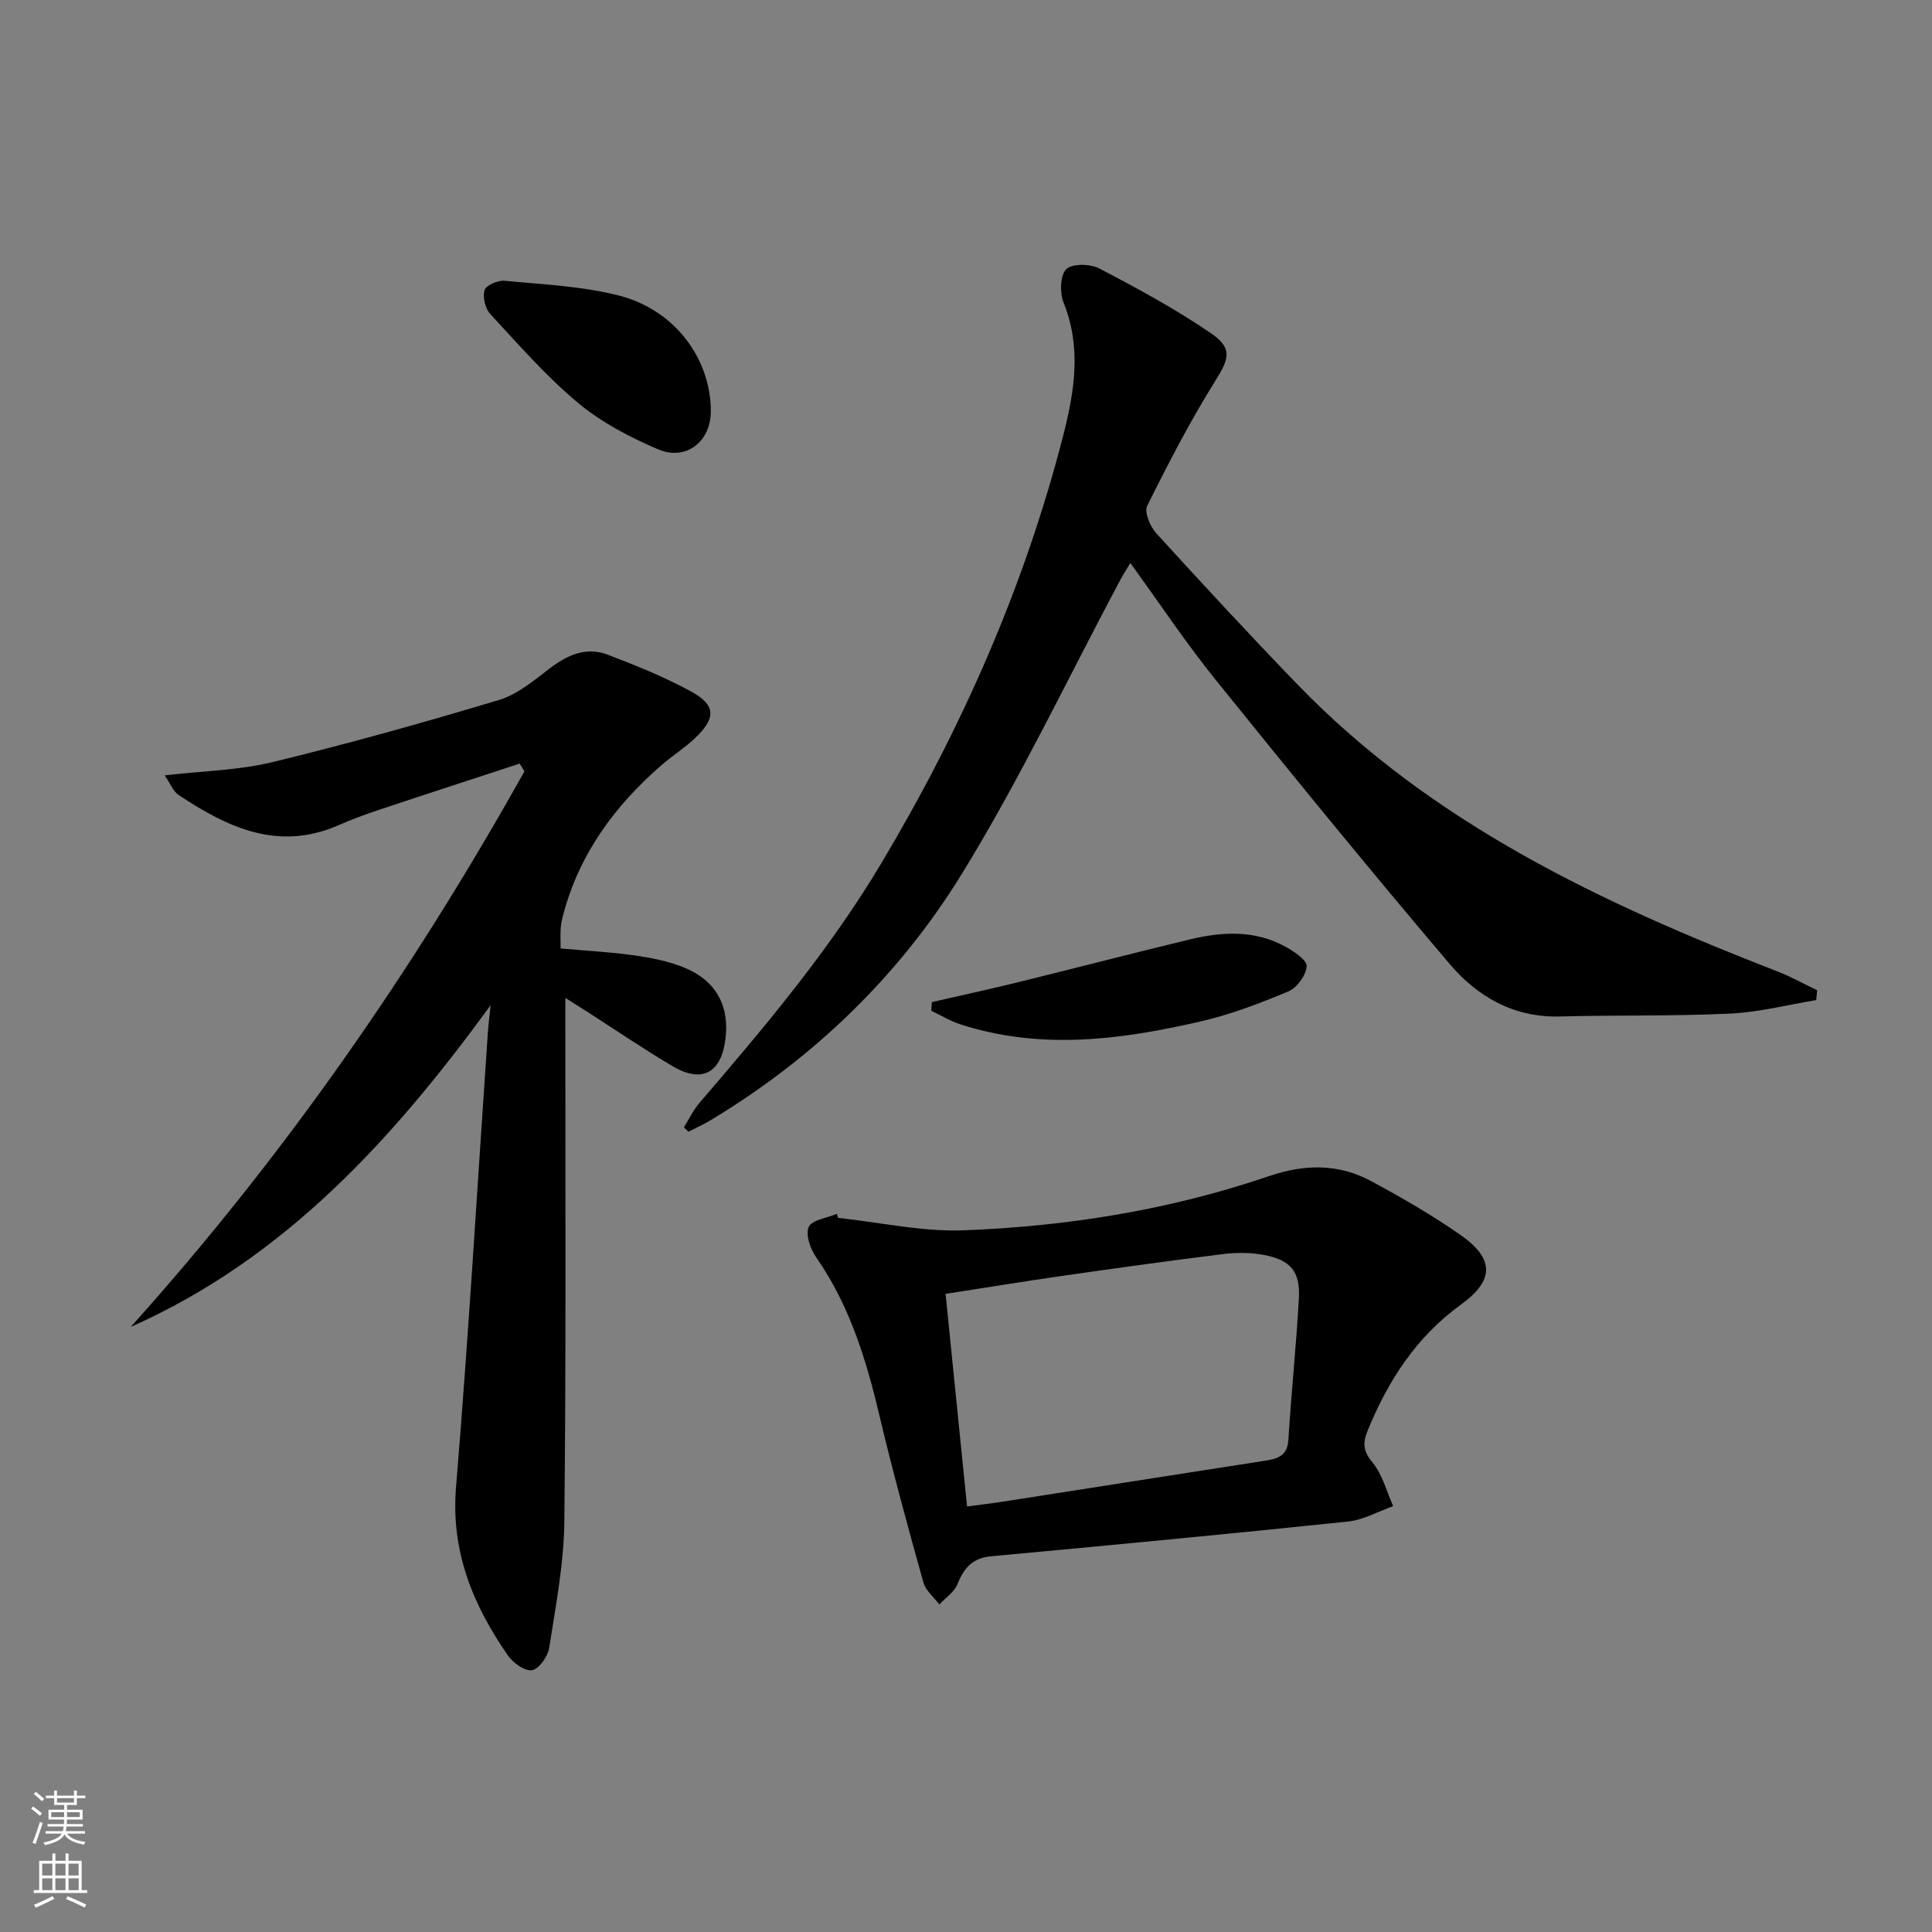
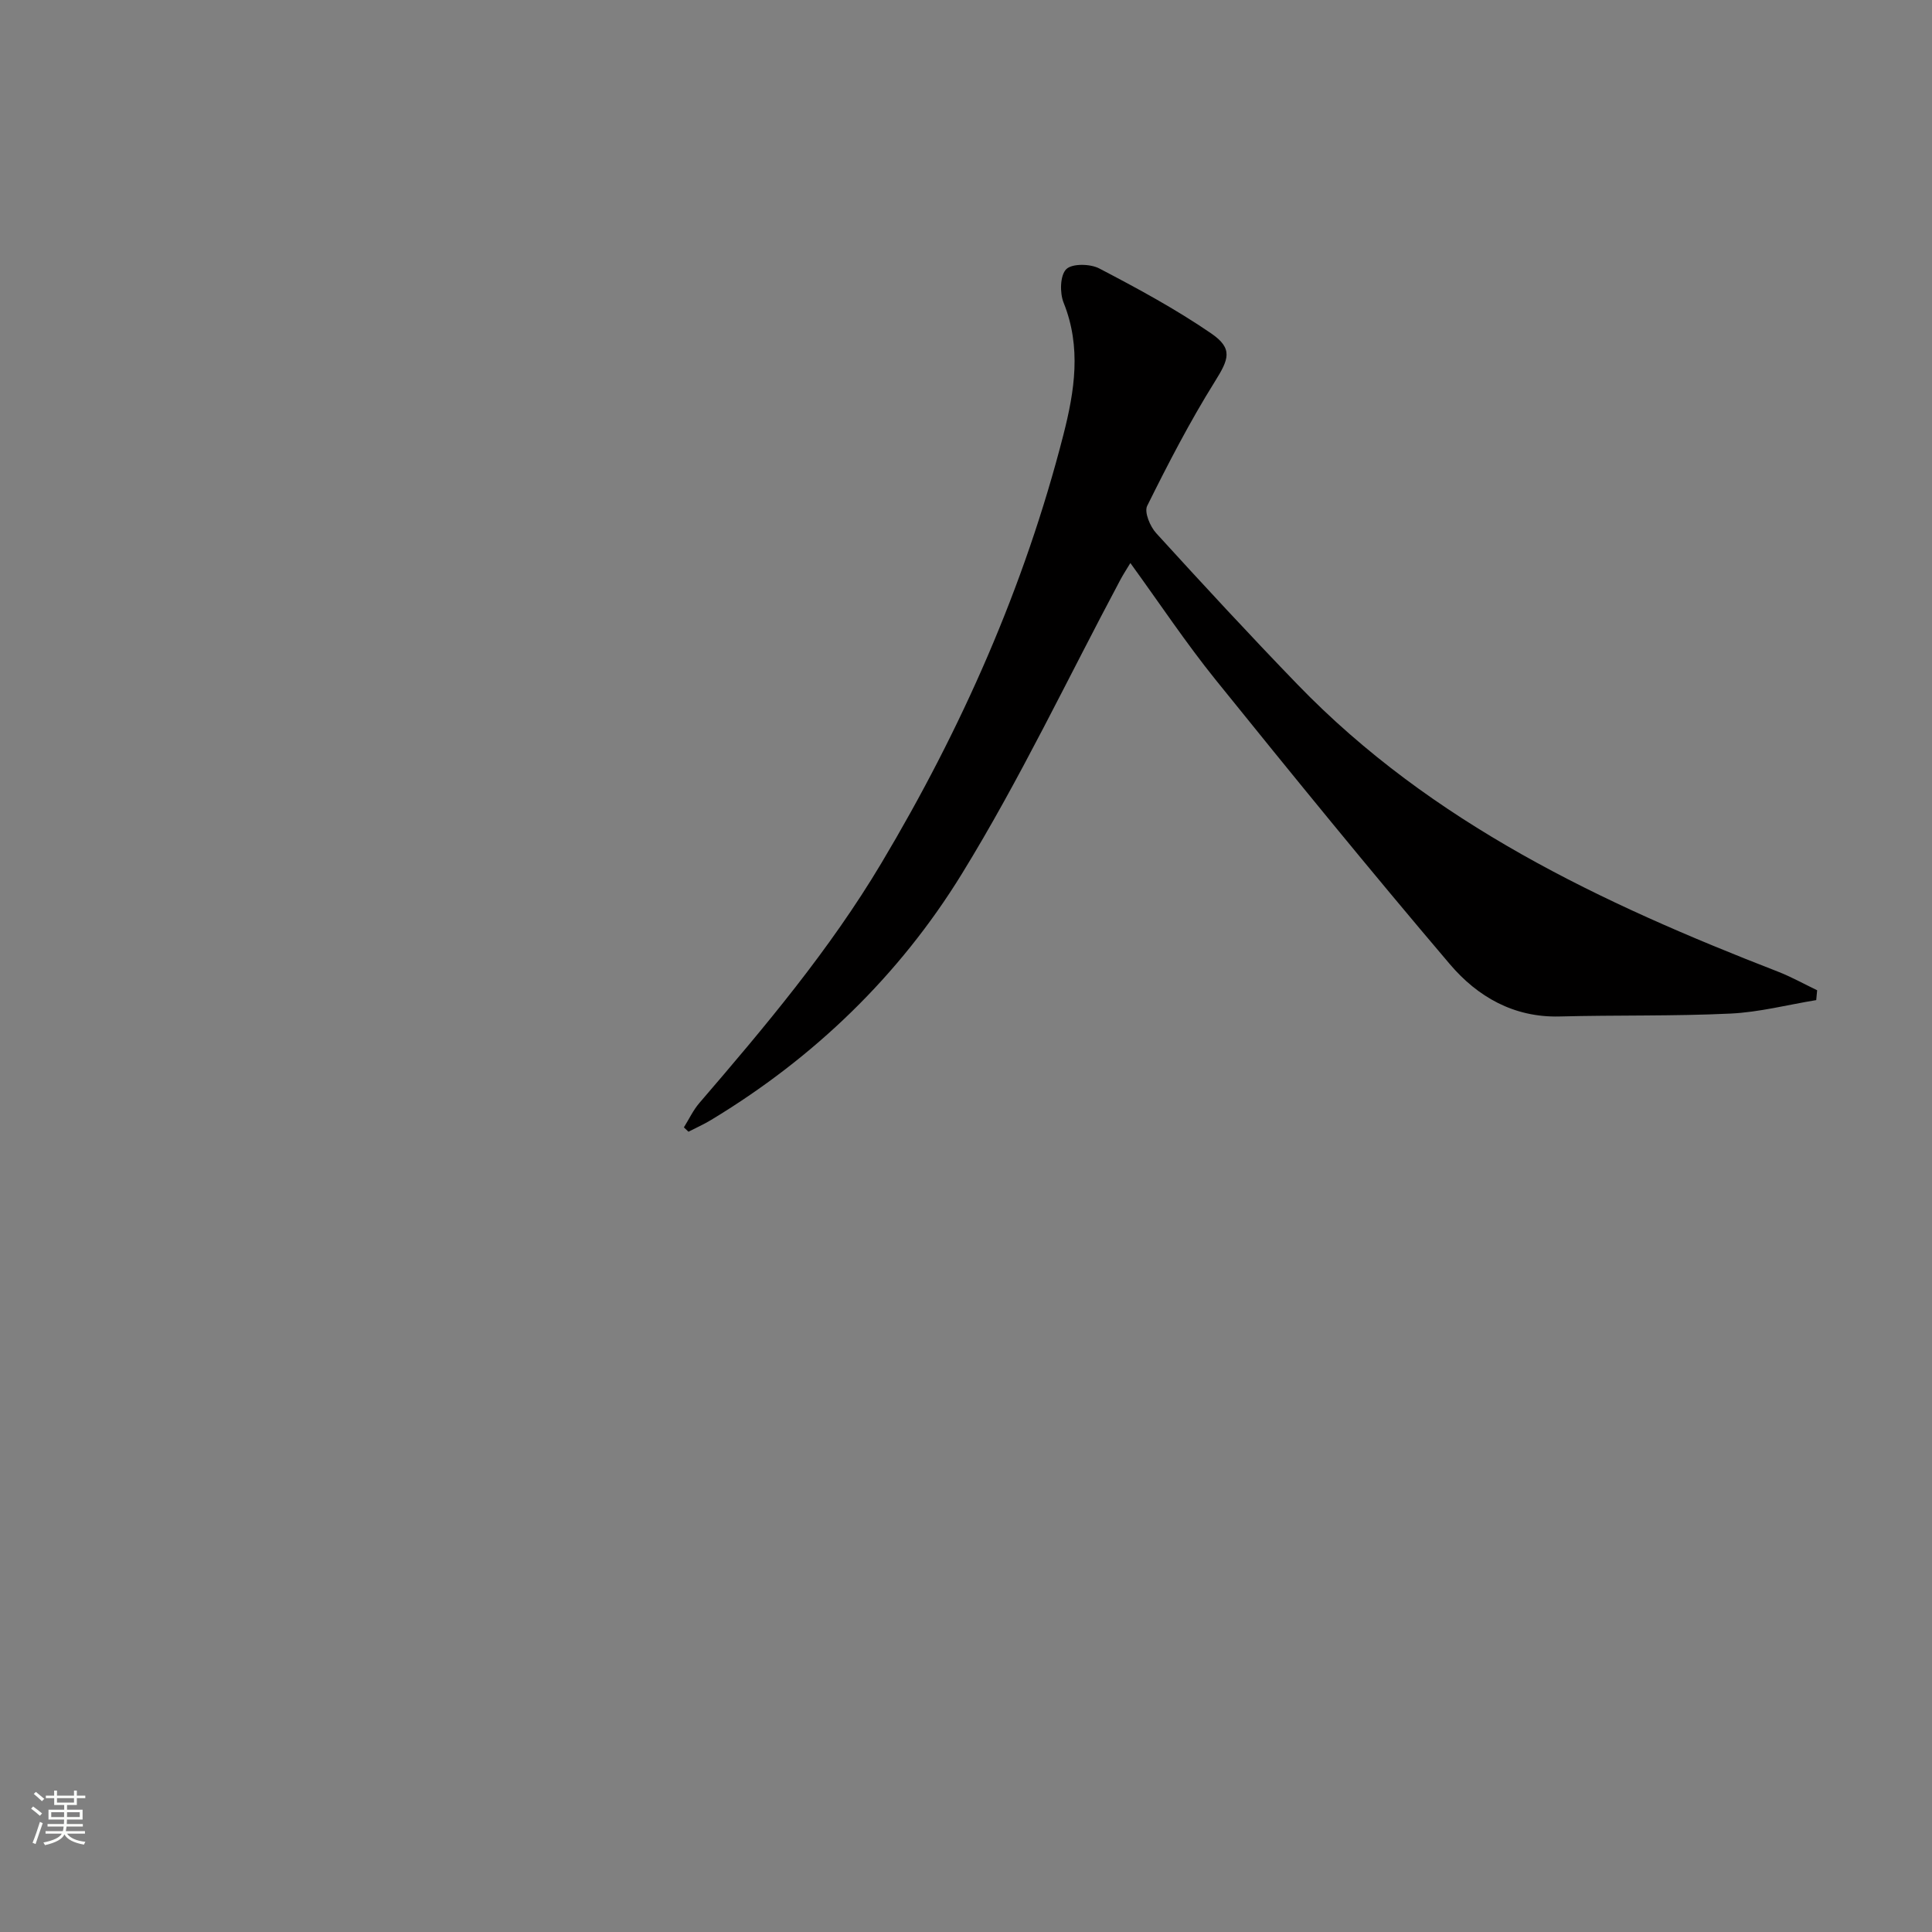
<svg xmlns="http://www.w3.org/2000/svg" enable-background="new 0 0 400 400" viewBox="0 0 400 400">
  <rect x="0" y="0" width="400" height="400" fill="#808080" stroke="none" />
  <g fill="#010000">
-     <path d="m101.58 208.12c-20.25 27.76-42.57 52.4-74.52 66.61 31.72-35.28 58.5-73.85 81.53-115.05-.33-.53-.66-1.05-1-1.58-9.7 3.18-19.42 6.33-29.1 9.56-2.83.94-5.65 1.97-8.38 3.18-12.47 5.48-22.97.5-33.09-6.22-1.2-.79-1.8-2.47-2.92-4.09 7.94-.92 15.29-1.04 22.26-2.73 15.77-3.83 31.42-8.21 46.96-12.88 3.8-1.14 7.19-4.01 10.45-6.5 3.68-2.81 7.56-4.57 12-2.89 5.87 2.23 11.75 4.61 17.25 7.6 5.22 2.84 5.28 5.51.87 9.7-2.16 2.05-4.73 3.66-6.99 5.63-9.61 8.37-16.91 18.27-20.25 30.77-.26.96-.49 1.94-.56 2.92-.1 1.32-.02 2.64-.02 4.22 5.58.51 11.03.76 16.39 1.6 3.72.59 7.62 1.43 10.9 3.16 5.31 2.8 7.57 7.63 6.86 13.79-.81 7.13-4.78 9.46-10.92 5.85-6.01-3.54-11.79-7.49-17.67-11.26-1.23-.79-2.47-1.56-4.58-2.9v5.89c-.02 34.16.16 68.33-.21 102.49-.09 8.73-1.78 17.47-3.13 26.14-.28 1.8-2.11 4.42-3.56 4.67-1.49.26-3.96-1.54-5.04-3.11-7.21-10.44-11.8-21.5-10.69-34.83 2.59-31.3 4.43-62.67 6.58-94.01.14-1.91.39-3.82.58-5.73z" />
    <path d="m376.03 207.06c-5.92.97-11.81 2.51-17.76 2.79-11.77.56-23.58.29-35.37.6-9.47.25-16.99-4.09-22.7-10.8-16.48-19.38-32.55-39.11-48.52-58.91-6.14-7.62-11.58-15.8-17.65-24.17-.81 1.35-1.49 2.37-2.06 3.45-10.87 20.36-20.77 41.31-32.84 60.92-12.94 21.04-30.6 38.08-51.95 50.96-1.49.9-3.09 1.61-4.64 2.41-.32-.3-.63-.6-.95-.9 1.06-1.69 1.92-3.55 3.2-5.04 13.57-15.78 26.96-31.68 37.68-49.65 16.62-27.86 29.63-57.22 37.69-88.68 2.32-9.07 3.76-18.15.05-27.37-.82-2.03-.74-5.65.54-6.93 1.2-1.21 4.97-1.14 6.84-.16 7.91 4.13 15.81 8.4 23.16 13.44 4.61 3.16 3.65 5.37.78 9.97-5.17 8.28-9.68 17-14.02 25.75-.64 1.29.6 4.26 1.87 5.65 9.63 10.57 19.35 21.08 29.29 31.36 27.78 28.71 62.89 45.23 99.39 59.4 2.8 1.09 5.44 2.57 8.16 3.87-.05.67-.12 1.35-.19 2.04z" />
-     <path d="m173.53 252.15c8.73.93 17.5 2.92 26.18 2.57 21.45-.84 42.61-4.25 63.01-11.21 7.38-2.52 14.42-2.62 21.21 1.05 6.28 3.39 12.5 6.98 18.35 11.05 7.11 4.95 7.22 9.41.17 14.51-9.29 6.72-15.06 15.76-19.31 26.1-1.08 2.63-.87 4.28 1.06 6.62 2.04 2.48 2.88 5.95 4.24 8.99-3.12 1.1-6.16 2.86-9.36 3.19-24.6 2.57-49.23 4.91-73.87 7.19-3.88.36-5.64 2.43-6.99 5.78-.66 1.64-2.46 2.82-3.74 4.2-1.13-1.52-2.84-2.88-3.31-4.59-3.21-11.5-6.37-23.03-9.12-34.64-2.73-11.56-6.17-22.73-13.06-32.63-1.21-1.73-2.27-4.73-1.55-6.3.67-1.48 3.78-1.85 5.82-2.71.09.29.18.56.27.83zm22.24 15.73c1.5 14.86 2.96 29.32 4.45 44.02 2.91-.39 5.21-.65 7.49-1.01 18.04-2.81 36.09-5.66 54.13-8.45 2.61-.4 4.69-.95 4.9-4.32.62-9.79 1.63-19.55 2.18-29.34.31-5.5-1.72-7.92-7.21-8.95-2.72-.51-5.64-.54-8.39-.2-11.2 1.39-22.37 2.95-33.54 4.55-7.85 1.13-15.67 2.41-24.01 3.7z" />
-     <path d="m192.93 207.47c5.73-1.31 11.48-2.55 17.19-3.95 12.08-2.97 24.12-6.1 36.21-9.02 6.73-1.62 13.51-1.98 19.83 1.51 1.77.98 4.46 2.79 4.37 4.06-.13 1.86-2.01 4.45-3.79 5.19-5.92 2.48-12.01 4.81-18.26 6.24-16.47 3.79-33.07 5.96-49.67.57-2.08-.68-4-1.85-6-2.8.04-.6.08-1.2.12-1.8z" />
-     <path d="m147.17 85.09c.03 6.27-5.06 10.42-10.9 7.94-5.86-2.49-11.75-5.58-16.61-9.63-6.59-5.5-12.31-12.07-18.17-18.4-1.04-1.13-1.6-3.52-1.16-4.94.31-1.01 2.76-2.06 4.13-1.93 7.9.76 15.97 1.1 23.61 3.04 11.61 2.94 19.06 13.03 19.1 23.92z" />
  </g>
  <path d="m6.44 374.46.42-.45c.65.47 1.27.95 1.85 1.44l-.45.49c-.65-.56-1.25-1.06-1.82-1.48m.93 7.33-.63-.26c.55-1.36 1.05-2.8 1.52-4.33.19.1.38.19.59.27-.46 1.29-.95 2.73-1.48 4.32m-.38-10.38.44-.42c.43.34 1.01.82 1.74 1.44l-.49.49c-.53-.51-1.09-1.01-1.69-1.51m2.5.35h1.72v-1.04h.59v1.04h3.52v-1.04h.59v1.04h1.75v.53h-1.75v1.42h-2.03v.97h3.22v2.03h-3.24c0 .35-.01.66-.03.93h3.32v.53h-3.37c-.03.27-.08.58-.15.94h3.96v.53h-3.71c.67.92 1.93 1.48 3.79 1.68-.13.24-.23.44-.29.59-2.13-.38-3.48-1.08-4.04-2.12-.43.97-1.77 1.72-4.03 2.23-.09-.19-.2-.37-.33-.55 2.1-.42 3.37-1.03 3.81-1.83h-3.36v-.53h3.58c.08-.29.13-.61.16-.94h-3.33v-.53h3.39c.02-.27.04-.58.04-.93h-3.23v-2.03h3.25v-.97h-2.07v-1.42h-1.73zm1.12 3.44v1h2.65c.01-.3.02-.44.01-.4v-.25-.35zm1.19-2h3.52v-.91h-3.52zm4.71 2h-2.63v.59c0 .15-.01.28-.01.4h2.64z" fill="#fbfcfa" />
-   <path d="m13.56 383.74h.63v1.52h2.72v6.07h1.13v.6h-11.06v-.6h1.13v-6.07h2.73v-1.52h.63v1.52h2.1v-1.52zm-2.69 8.83.38.56c-1.24.63-2.53 1.25-3.85 1.85-.1-.21-.21-.42-.34-.63 1.36-.55 2.63-1.15 3.81-1.78m-2.13-4.27h2.1v-2.45h-2.1zm0 3.04h2.1v-2.46h-2.1zm2.72-3.04h2.1v-2.45h-2.1zm0 3.04h2.1v-2.46h-2.1zm6.07 3.6c-1.41-.71-2.7-1.3-3.86-1.78l.35-.56c1.45.62 2.75 1.19 3.84 1.72zm-1.25-9.09h-2.1v2.45h2.1zm-2.09 5.49h2.1v-2.46h-2.1z" fill="#fbfcfa" />
</svg>